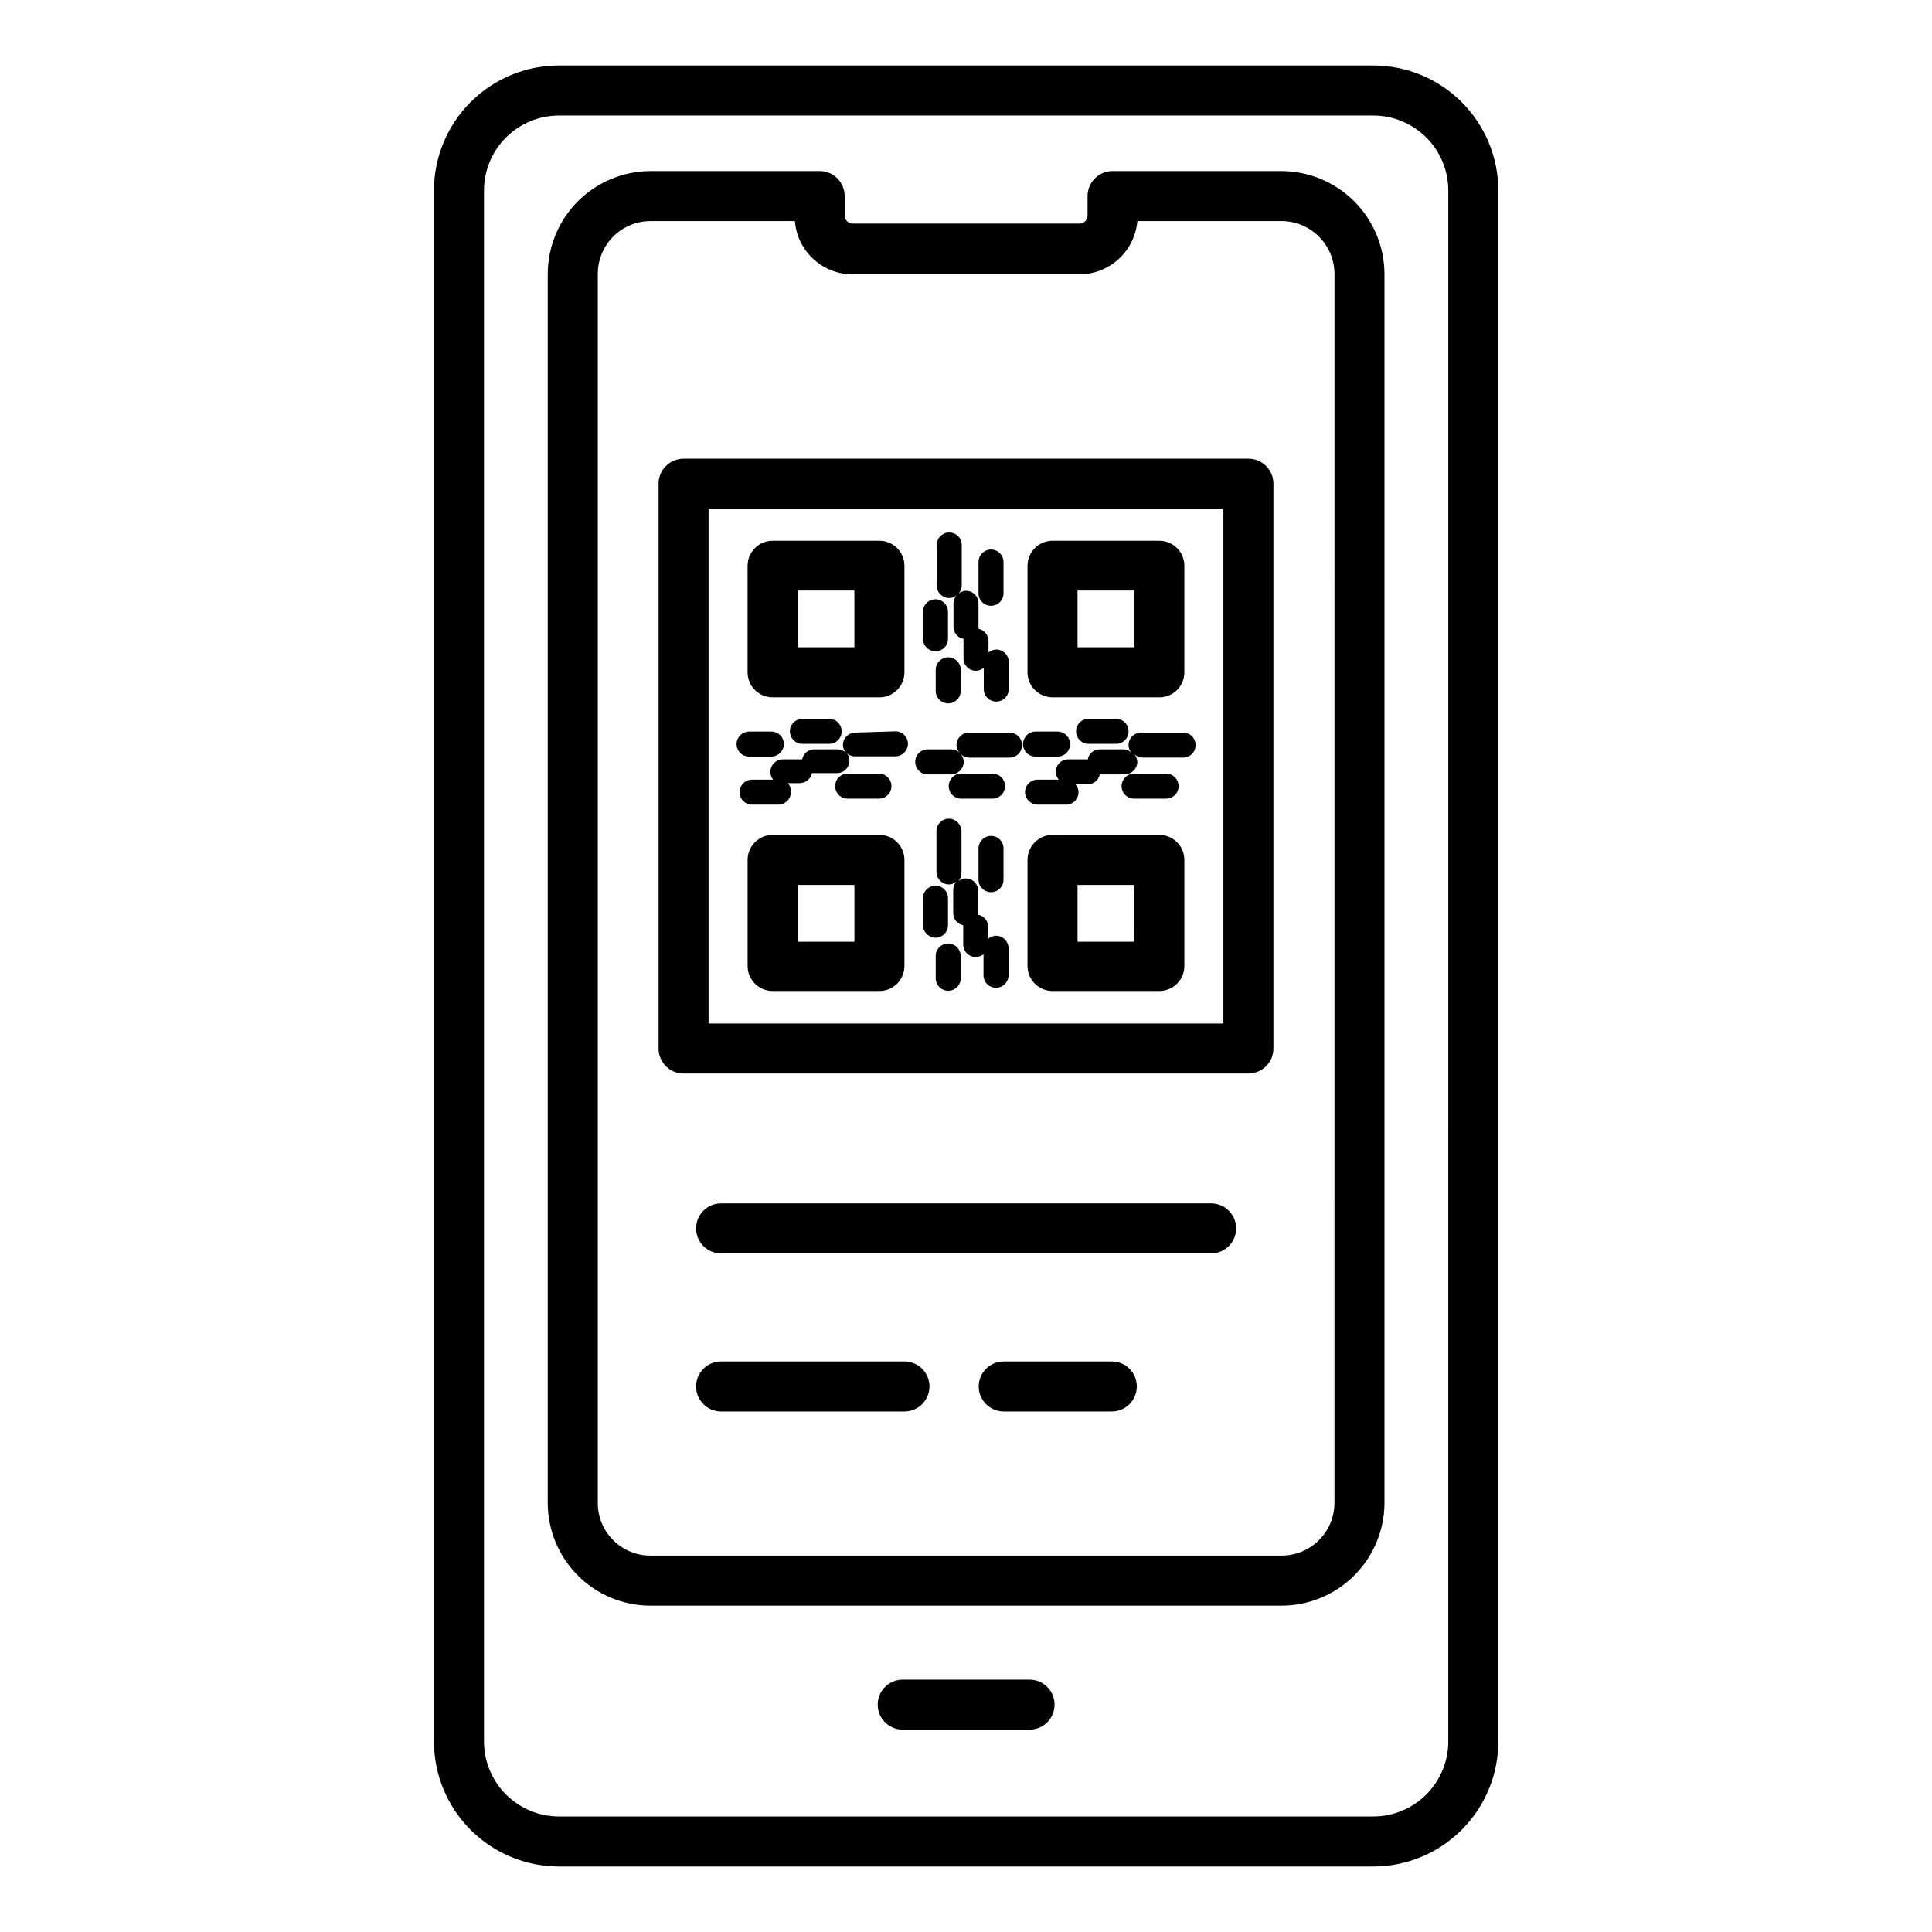
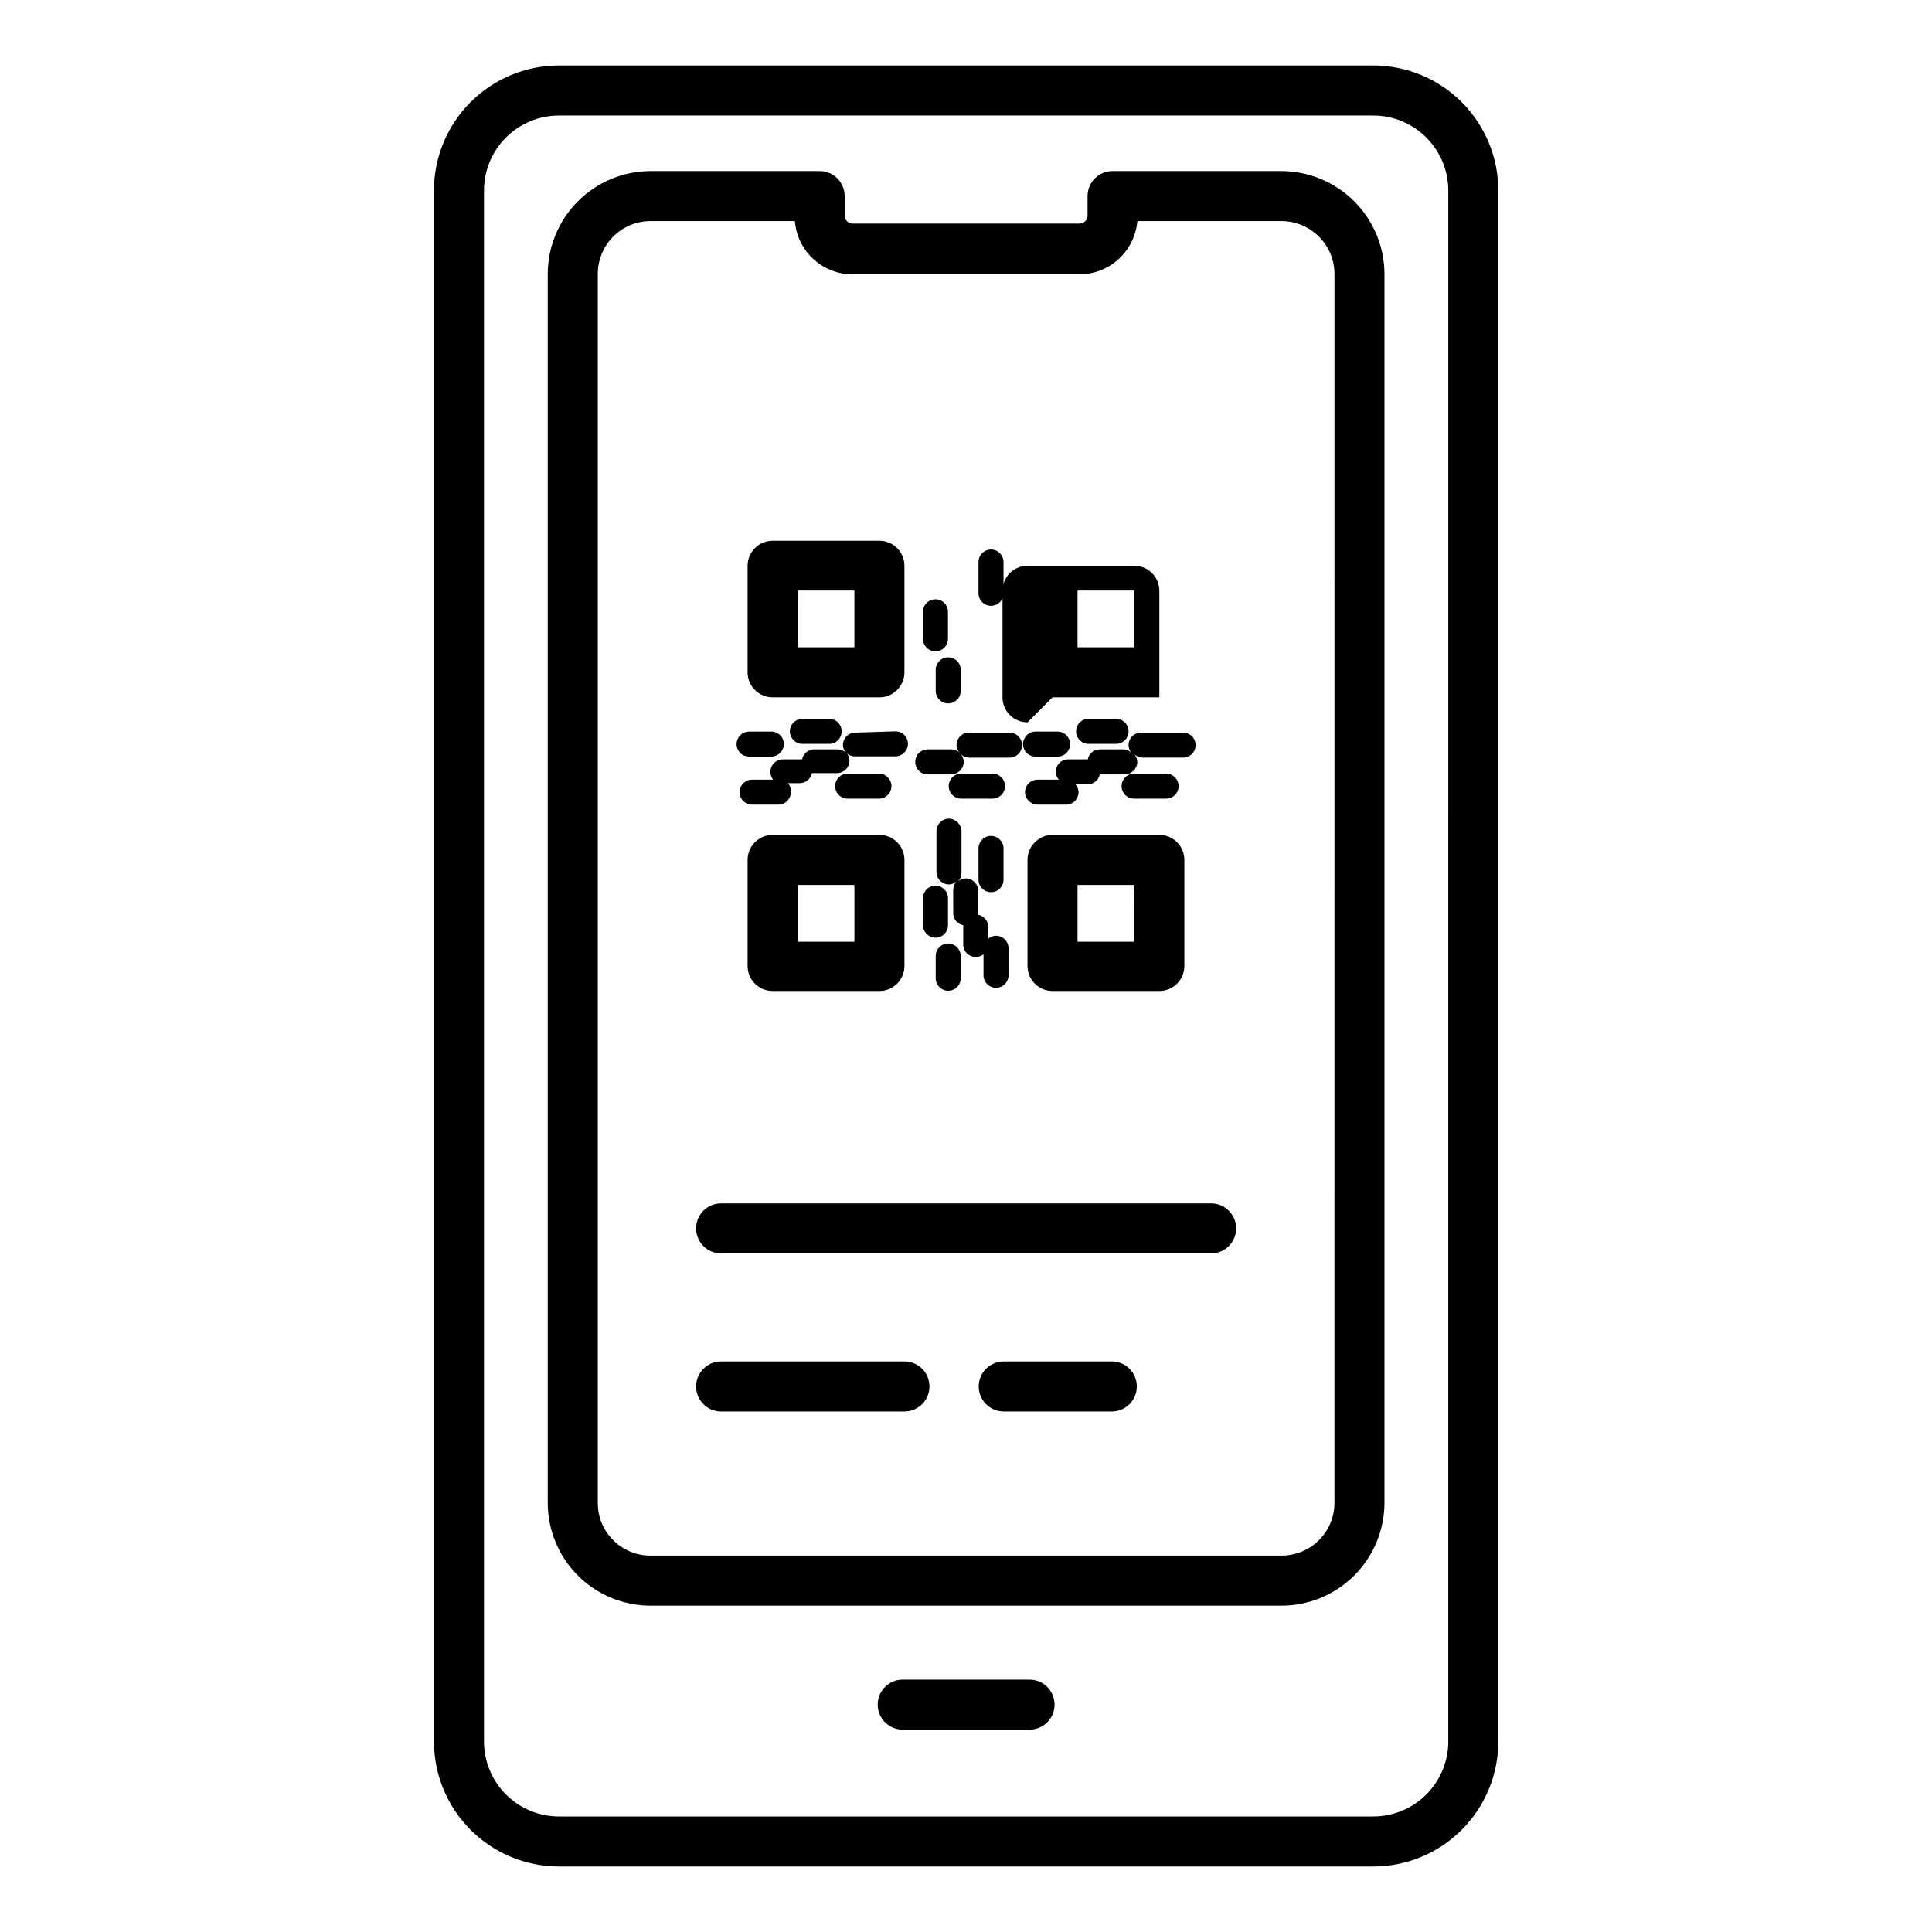
<svg xmlns="http://www.w3.org/2000/svg" fill="#000000" width="800px" height="800px" version="1.1" viewBox="144 144 512 512">
  <g>
    <path d="m507.92 161.35h-215.77c-8.793 0-17.223 3.492-23.438 9.707-6.219 6.219-9.707 14.648-9.707 23.438v411c0 8.789 3.488 17.223 9.707 23.438 6.215 6.215 14.645 9.707 23.438 9.707h215.77c8.793 0 17.223-3.492 23.438-9.707 6.219-6.215 9.711-14.648 9.711-23.438v-411c0-8.789-3.492-17.219-9.711-23.438-6.215-6.215-14.645-9.707-23.438-9.707zm19.887 444.15h0.004c0 5.273-2.098 10.332-5.828 14.062-3.727 3.731-8.785 5.824-14.062 5.824h-215.77c-5.277 0-10.332-2.094-14.062-5.824s-5.824-8.789-5.824-14.062v-411c0-5.273 2.094-10.332 5.824-14.062 3.731-3.727 8.785-5.824 14.062-5.824h215.77c5.277 0 10.336 2.098 14.062 5.824 3.731 3.731 5.828 8.789 5.828 14.062z" />
    <path d="m483.59 189.33h-44.746c-3.66 0-6.629 2.965-6.629 6.629v5.168c0 0.574-0.23 1.125-0.645 1.523-0.41 0.402-0.969 0.617-1.543 0.598h-60.059c-0.562 0-1.102-0.223-1.5-0.621s-0.621-0.938-0.621-1.5v-5.168c0-1.758-0.699-3.445-1.941-4.688-1.242-1.246-2.93-1.941-4.688-1.941h-44.812c-7.231 0.016-14.164 2.902-19.27 8.02-5.109 5.121-7.977 12.059-7.977 19.289v325.69c0.02 7.215 2.894 14.129 8.004 19.223 5.106 5.094 12.027 7.957 19.242 7.957h167.18c7.223 0 14.148-2.859 19.266-7.953 5.121-5.094 8.012-12.004 8.047-19.227v-325.69c-0.016-7.238-2.898-14.172-8.02-19.293-5.117-5.117-12.055-8-19.293-8.016zm14.055 353v-0.004c-0.016 3.711-1.508 7.262-4.144 9.871-2.633 2.609-6.199 4.066-9.91 4.051h-167.18c-3.703 0.016-7.262-1.441-9.887-4.055-2.625-2.613-4.102-6.164-4.102-9.867v-325.69c-0.016-3.719 1.449-7.293 4.074-9.934 2.625-2.637 6.191-4.117 9.914-4.117h38.25c0.301 3.852 2.047 7.445 4.887 10.062 2.84 2.621 6.562 4.066 10.426 4.055h60.059c3.867 0 7.59-1.453 10.438-4.066s4.609-6.199 4.941-10.051h38.184c7.762 0 14.055 6.289 14.055 14.051z" />
    <path d="m416.84 589.12h-33.609c-3.66 0-6.629 2.969-6.629 6.629 0 3.664 2.969 6.629 6.629 6.629h33.609c3.66 0 6.629-2.965 6.629-6.629 0-3.66-2.969-6.629-6.629-6.629z" />
-     <path d="m474.84 265.56h-149.68c-3.66 0-6.629 2.965-6.629 6.629v149.68c0 1.758 0.699 3.445 1.941 4.688s2.93 1.941 4.688 1.941h149.68c1.758 0 3.445-0.699 4.688-1.941 1.242-1.242 1.941-2.93 1.941-4.688v-149.68c0-1.758-0.699-3.445-1.941-4.688-1.242-1.246-2.93-1.941-4.688-1.941zm-6.629 149.68h-136.43v-136.43h136.43z" />
    <path d="m464.96 462.91h-129.86c-3.664 0-6.629 2.965-6.629 6.629 0 3.66 2.965 6.629 6.629 6.629h129.86c3.66 0 6.629-2.969 6.629-6.629 0-3.664-2.969-6.629-6.629-6.629z" />
    <path d="m383.69 504.8h-48.59c-3.664 0-6.629 2.969-6.629 6.629s2.965 6.629 6.629 6.629h48.59c3.66 0 6.629-2.969 6.629-6.629s-2.969-6.629-6.629-6.629z" />
    <path d="m438.64 504.8h-28.637c-3.66 0-6.629 2.969-6.629 6.629s2.969 6.629 6.629 6.629h28.637c3.664 0 6.629-2.969 6.629-6.629s-2.965-6.629-6.629-6.629z" />
    <path d="m348.75 328.8h28.309c1.758 0 3.445-0.695 4.688-1.941 1.242-1.242 1.941-2.93 1.941-4.688v-28.238c0-1.758-0.699-3.445-1.941-4.688-1.242-1.242-2.93-1.941-4.688-1.941h-28.309c-3.66 0-6.629 2.969-6.629 6.629v28.305c0.039 3.637 2.996 6.562 6.629 6.562zm6.629-28.305h15.047v15.047h-15.043z" />
-     <path d="m422.93 328.8h28.309c1.758 0 3.441-0.695 4.688-1.941 1.242-1.242 1.941-2.93 1.941-4.688v-28.238c0-1.758-0.699-3.445-1.941-4.688-1.246-1.242-2.93-1.941-4.688-1.941h-28.309c-3.66 0-6.629 2.969-6.629 6.629v28.305c0.039 3.637 2.996 6.562 6.629 6.562zm6.629-28.305h15.047v15.047h-15.047z" />
+     <path d="m422.93 328.8h28.309v-28.238c0-1.758-0.699-3.445-1.941-4.688-1.246-1.242-2.93-1.941-4.688-1.941h-28.309c-3.66 0-6.629 2.969-6.629 6.629v28.305c0.039 3.637 2.996 6.562 6.629 6.562zm6.629-28.305h15.047v15.047h-15.047z" />
    <path d="m377.06 365.26h-28.309c-3.66 0-6.629 2.969-6.629 6.629v28.109c0 1.758 0.699 3.441 1.941 4.688 1.246 1.242 2.93 1.941 4.688 1.941h28.309c1.758 0 3.445-0.699 4.688-1.941 1.242-1.246 1.941-2.93 1.941-4.688v-28.109c0-1.758-0.699-3.445-1.941-4.688s-2.93-1.941-4.688-1.941zm-6.629 28.305h-15.047v-15.047h15.047z" />
    <path d="m451.24 365.26h-28.309c-3.66 0-6.629 2.969-6.629 6.629v28.109c0 1.758 0.699 3.441 1.941 4.688 1.246 1.242 2.93 1.941 4.688 1.941h28.309c1.758 0 3.441-0.699 4.688-1.941 1.242-1.246 1.941-2.93 1.941-4.688v-28.109c0-1.758-0.699-3.445-1.941-4.688-1.246-1.242-2.93-1.941-4.688-1.941zm-6.629 28.305h-15.051v-15.047h15.047z" />
-     <path d="m395.56 302.48c0.707 0 1.391-0.262 1.922-0.73-0.492 0.602-0.773 1.348-0.797 2.125v6.231c-0.023 1.57 1.105 2.918 2.652 3.18v0.398 4.773c-0.023 1.281 0.707 2.457 1.867 3 1.16 0.543 2.531 0.355 3.504-0.48v5.633c0 1.832 1.48 3.316 3.312 3.316s3.316-1.484 3.316-3.316v-7.156c0-0.879-0.352-1.723-0.973-2.344-0.621-0.625-1.465-0.973-2.344-0.973-0.758 0.012-1.488 0.293-2.055 0.797v-3.117c-0.031-1.551-1.133-2.871-2.652-3.184v-0.398-6.359c0-0.883-0.348-1.723-0.969-2.344-0.625-0.625-1.465-0.973-2.344-0.973-0.703 0.027-1.379 0.285-1.926 0.73 0.492-0.602 0.773-1.348 0.797-2.121v-10.742c0-0.879-0.348-1.719-0.969-2.344-0.625-0.621-1.465-0.969-2.344-0.969-1.832 0-3.316 1.484-3.316 3.312v10.742c0 1.828 1.484 3.312 3.316 3.312z" />
    <path d="m406.63 304.54c0.879 0 1.723-0.348 2.344-0.969 0.621-0.621 0.969-1.465 0.969-2.344v-8.289c0-1.828-1.484-3.312-3.312-3.312-1.832 0-3.316 1.484-3.316 3.312v8.289c0 0.879 0.352 1.723 0.973 2.344 0.621 0.621 1.465 0.969 2.344 0.969z" />
    <path d="m395.29 318.2c-1.832 0-3.316 1.484-3.316 3.316v5.566c0 0.879 0.352 1.723 0.973 2.344 0.621 0.621 1.465 0.973 2.344 0.973 0.879 0 1.723-0.352 2.344-0.973 0.621-0.621 0.969-1.465 0.969-2.344v-5.832c-0.137-1.727-1.582-3.055-3.312-3.051z" />
    <path d="m391.91 316.61c0.879 0 1.723-0.352 2.344-0.973 0.621-0.621 0.973-1.465 0.973-2.344v-7.16c0-0.879-0.352-1.719-0.973-2.34-0.621-0.625-1.465-0.973-2.344-0.973-1.828 0-3.312 1.484-3.312 3.312v7.16c0 0.879 0.348 1.723 0.969 2.344 0.621 0.621 1.465 0.973 2.344 0.973z" />
    <path d="m406.63 365.53c-1.832 0-3.316 1.484-3.316 3.316v8.285c0 1.828 1.484 3.312 3.316 3.312 1.828 0 3.312-1.484 3.312-3.312v-8.285c0-0.883-0.348-1.723-0.969-2.344-0.621-0.625-1.465-0.973-2.344-0.973z" />
    <path d="m407.95 391.98c-0.758 0.012-1.488 0.293-2.055 0.797v-3.184c-0.031-1.551-1.133-2.871-2.652-3.18v-0.398-5.902c0-0.879-0.348-1.719-0.969-2.344-0.621-0.621-1.465-0.969-2.344-0.969-0.711 0-1.395 0.262-1.922 0.73 0.488-0.602 0.77-1.348 0.793-2.121v-11.137c-0.035-1.816-1.5-3.281-3.312-3.316-1.832 0-3.316 1.484-3.316 3.316v10.805c0 0.879 0.352 1.723 0.973 2.344 0.621 0.621 1.465 0.969 2.344 0.969 0.703-0.027 1.375-0.285 1.922-0.727-0.492 0.598-0.773 1.344-0.797 2.121v6.231c0.004 1.559 1.117 2.894 2.652 3.18v0.398 4.707c0 0.879 0.348 1.723 0.969 2.344 0.625 0.621 1.465 0.973 2.344 0.973 0.75 0 1.477-0.258 2.059-0.73v5.57c0 1.828 1.48 3.312 3.312 3.312s3.316-1.484 3.316-3.312v-7.16c0-0.879-0.352-1.723-0.973-2.344-0.621-0.621-1.465-0.973-2.344-0.973z" />
    <path d="m395.29 394.03c-1.832 0-3.316 1.484-3.316 3.316v5.898c0 0.879 0.352 1.723 0.973 2.344 0.621 0.621 1.465 0.973 2.344 0.973 0.879 0 1.723-0.352 2.344-0.973 0.621-0.621 0.969-1.465 0.969-2.344v-5.898c-0.035-1.816-1.496-3.281-3.312-3.316z" />
    <path d="m395.23 389.19v-7.156c0-0.879-0.352-1.723-0.973-2.344s-1.465-0.973-2.344-0.973c-1.828 0-3.312 1.484-3.312 3.316v7.16-0.004c0.035 1.816 1.496 3.281 3.312 3.316 0.879 0 1.723-0.348 2.344-0.973 0.621-0.621 0.973-1.465 0.973-2.344z" />
    <path d="m446.4 338.15c-1.832 0-3.316 1.484-3.316 3.316 0.008 0.695 0.238 1.371 0.664 1.922-0.566-0.5-1.297-0.785-2.055-0.797h-6.231c-1.57-0.02-2.922 1.105-3.184 2.652h-5.172 0.004c-1.281-0.023-2.457 0.707-3.004 1.867-0.543 1.16-0.355 2.531 0.484 3.504h-5.637c-1.828 0-3.312 1.484-3.312 3.312 0.035 1.816 1.496 3.281 3.312 3.316h7.559c0.879 0 1.723-0.352 2.344-0.973 0.621-0.621 0.969-1.465 0.969-2.344-0.012-0.758-0.293-1.484-0.793-2.055h3.25-0.004c1.551-0.031 2.871-1.133 3.184-2.652h6.629c1.816-0.035 3.277-1.496 3.312-3.312-0.039-0.723-0.293-1.414-0.727-1.988 0.574 0.539 1.332 0.848 2.121 0.859h10.738c0.879 0 1.723-0.348 2.344-0.969 0.621-0.621 0.969-1.465 0.969-2.344s-0.348-1.723-0.969-2.344c-0.621-0.621-1.465-0.973-2.344-0.973z" />
    <path d="m453.03 355.65c0.879 0 1.723-0.348 2.344-0.969 0.621-0.621 0.969-1.465 0.969-2.344 0-0.879-0.348-1.723-0.969-2.344-0.621-0.621-1.465-0.973-2.344-0.973h-8.484c-1.832 0-3.316 1.484-3.316 3.316 0 0.879 0.352 1.723 0.973 2.344 0.621 0.621 1.465 0.969 2.344 0.969z" />
    <path d="m418.43 344.51h5.836c0.879 0 1.723-0.348 2.344-0.969 0.621-0.621 0.969-1.465 0.969-2.344 0-0.879-0.348-1.723-0.969-2.344-0.621-0.621-1.465-0.973-2.344-0.973h-5.836c-1.828 0-3.312 1.484-3.312 3.316 0 0.879 0.348 1.723 0.969 2.344 0.625 0.621 1.465 0.969 2.344 0.969z" />
    <path d="m439.77 341.13c0.879 0 1.723-0.352 2.344-0.973 0.621-0.621 0.969-1.465 0.969-2.344s-0.348-1.723-0.969-2.344c-0.621-0.621-1.465-0.969-2.344-0.969h-7.293c-1.828 0-3.312 1.484-3.312 3.312 0 0.879 0.348 1.723 0.969 2.344 0.621 0.621 1.465 0.973 2.344 0.973z" />
    <path d="m370.7 338.15c-1.832 0-3.316 1.484-3.316 3.316 0.027 0.703 0.285 1.375 0.73 1.922-0.602-0.492-1.348-0.773-2.121-0.797h-6.231c-1.562 0.008-2.898 1.121-3.184 2.652h-5.106c-1.828 0-3.312 1.484-3.312 3.316-0.004 0.746 0.254 1.473 0.727 2.055h-5.57 0.004c-1.832 0-3.316 1.484-3.316 3.312 0 0.879 0.352 1.723 0.973 2.344 0.621 0.621 1.465 0.973 2.344 0.973h7.16c0.898-0.07 1.73-0.492 2.316-1.176 0.582-0.684 0.871-1.574 0.797-2.473-0.012-0.758-0.293-1.484-0.793-2.055h3.184-0.004c1.551-0.031 2.875-1.133 3.184-2.652h6.629c0.879 0 1.723-0.348 2.344-0.969 0.621-0.621 0.969-1.465 0.969-2.344-0.004-0.715-0.234-1.414-0.66-1.988 0.543 0.547 1.281 0.855 2.055 0.859h10.805c1.816-0.035 3.277-1.496 3.312-3.312 0-0.879-0.348-1.723-0.969-2.344-0.621-0.621-1.465-0.973-2.344-0.973z" />
    <path d="m376.93 355.65c0.879 0 1.723-0.348 2.344-0.969 0.621-0.621 0.969-1.465 0.969-2.344 0-0.879-0.348-1.723-0.969-2.344-0.621-0.621-1.465-0.973-2.344-0.973h-8.285c-1.832 0-3.316 1.484-3.316 3.316 0 0.879 0.348 1.723 0.973 2.344 0.621 0.621 1.465 0.969 2.344 0.969z" />
    <path d="m407.02 349.02h-8.285c-1.828 0-3.312 1.484-3.312 3.316 0 0.879 0.348 1.723 0.969 2.344 0.621 0.621 1.465 0.969 2.344 0.969h8.285c0.883 0 1.723-0.348 2.344-0.969 0.625-0.621 0.973-1.465 0.973-2.344 0-0.879-0.348-1.723-0.973-2.344-0.621-0.621-1.461-0.973-2.344-0.973z" />
    <path d="m389.86 349.22h6.231c1.816-0.035 3.281-1.496 3.316-3.312-0.027-0.723-0.285-1.418-0.73-1.988 0.578 0.539 1.332 0.848 2.121 0.859h10.738c0.883 0 1.723-0.348 2.344-0.969 0.625-0.621 0.973-1.465 0.973-2.344s-0.348-1.723-0.973-2.344c-0.621-0.621-1.461-0.973-2.344-0.973h-10.738c-1.828 0-3.312 1.484-3.312 3.316 0 0.707 0.262 1.391 0.727 1.922-0.598-0.492-1.344-0.773-2.121-0.797h-6.231c-1.828 0-3.312 1.484-3.312 3.316 0 0.879 0.348 1.723 0.969 2.344 0.621 0.621 1.465 0.969 2.344 0.969z" />
    <path d="m342.52 344.51h5.902c1.812-0.035 3.277-1.496 3.312-3.312 0-0.879-0.348-1.723-0.969-2.344-0.625-0.621-1.465-0.973-2.344-0.973h-5.902c-1.828 0-3.312 1.484-3.312 3.316 0 0.879 0.348 1.723 0.969 2.344 0.621 0.621 1.465 0.969 2.344 0.969z" />
    <path d="m363.74 341.13c0.879 0 1.723-0.352 2.344-0.973 0.621-0.621 0.969-1.465 0.969-2.344s-0.348-1.723-0.969-2.344c-0.621-0.621-1.465-0.969-2.344-0.969h-7.094c-1.832 0-3.316 1.484-3.316 3.312 0 0.879 0.352 1.723 0.973 2.344 0.621 0.621 1.465 0.973 2.344 0.973z" />
  </g>
</svg>